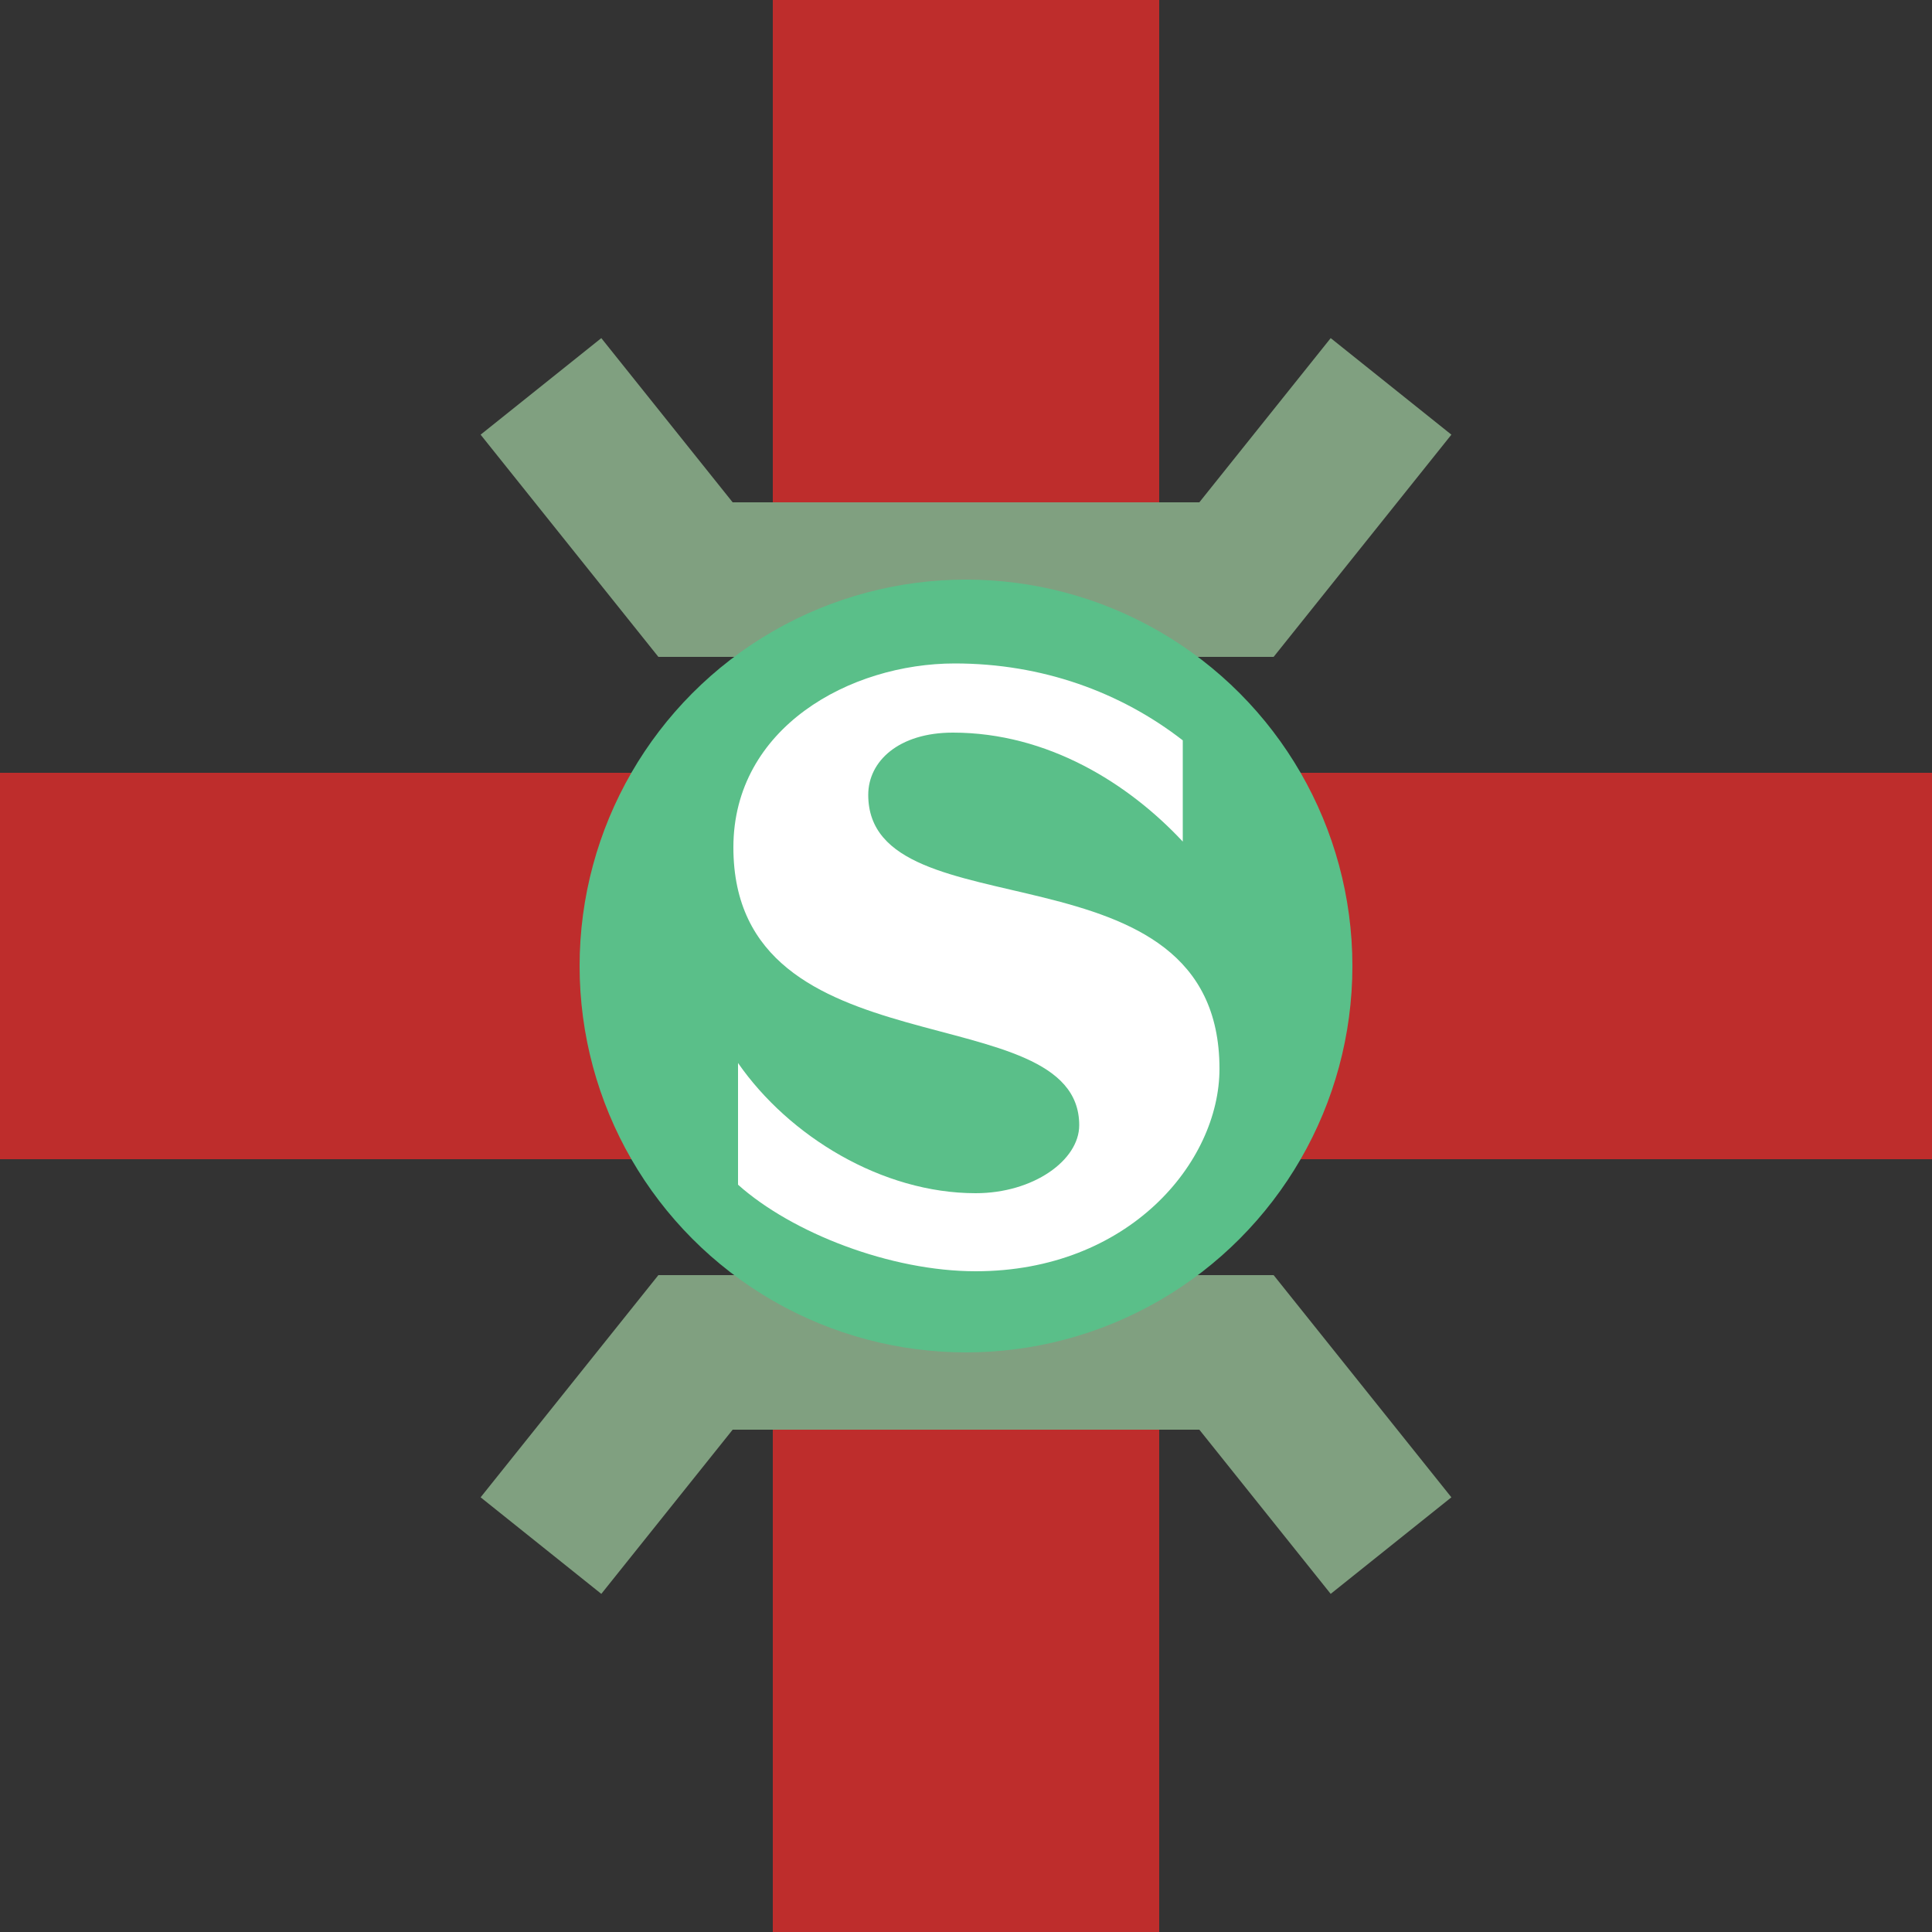
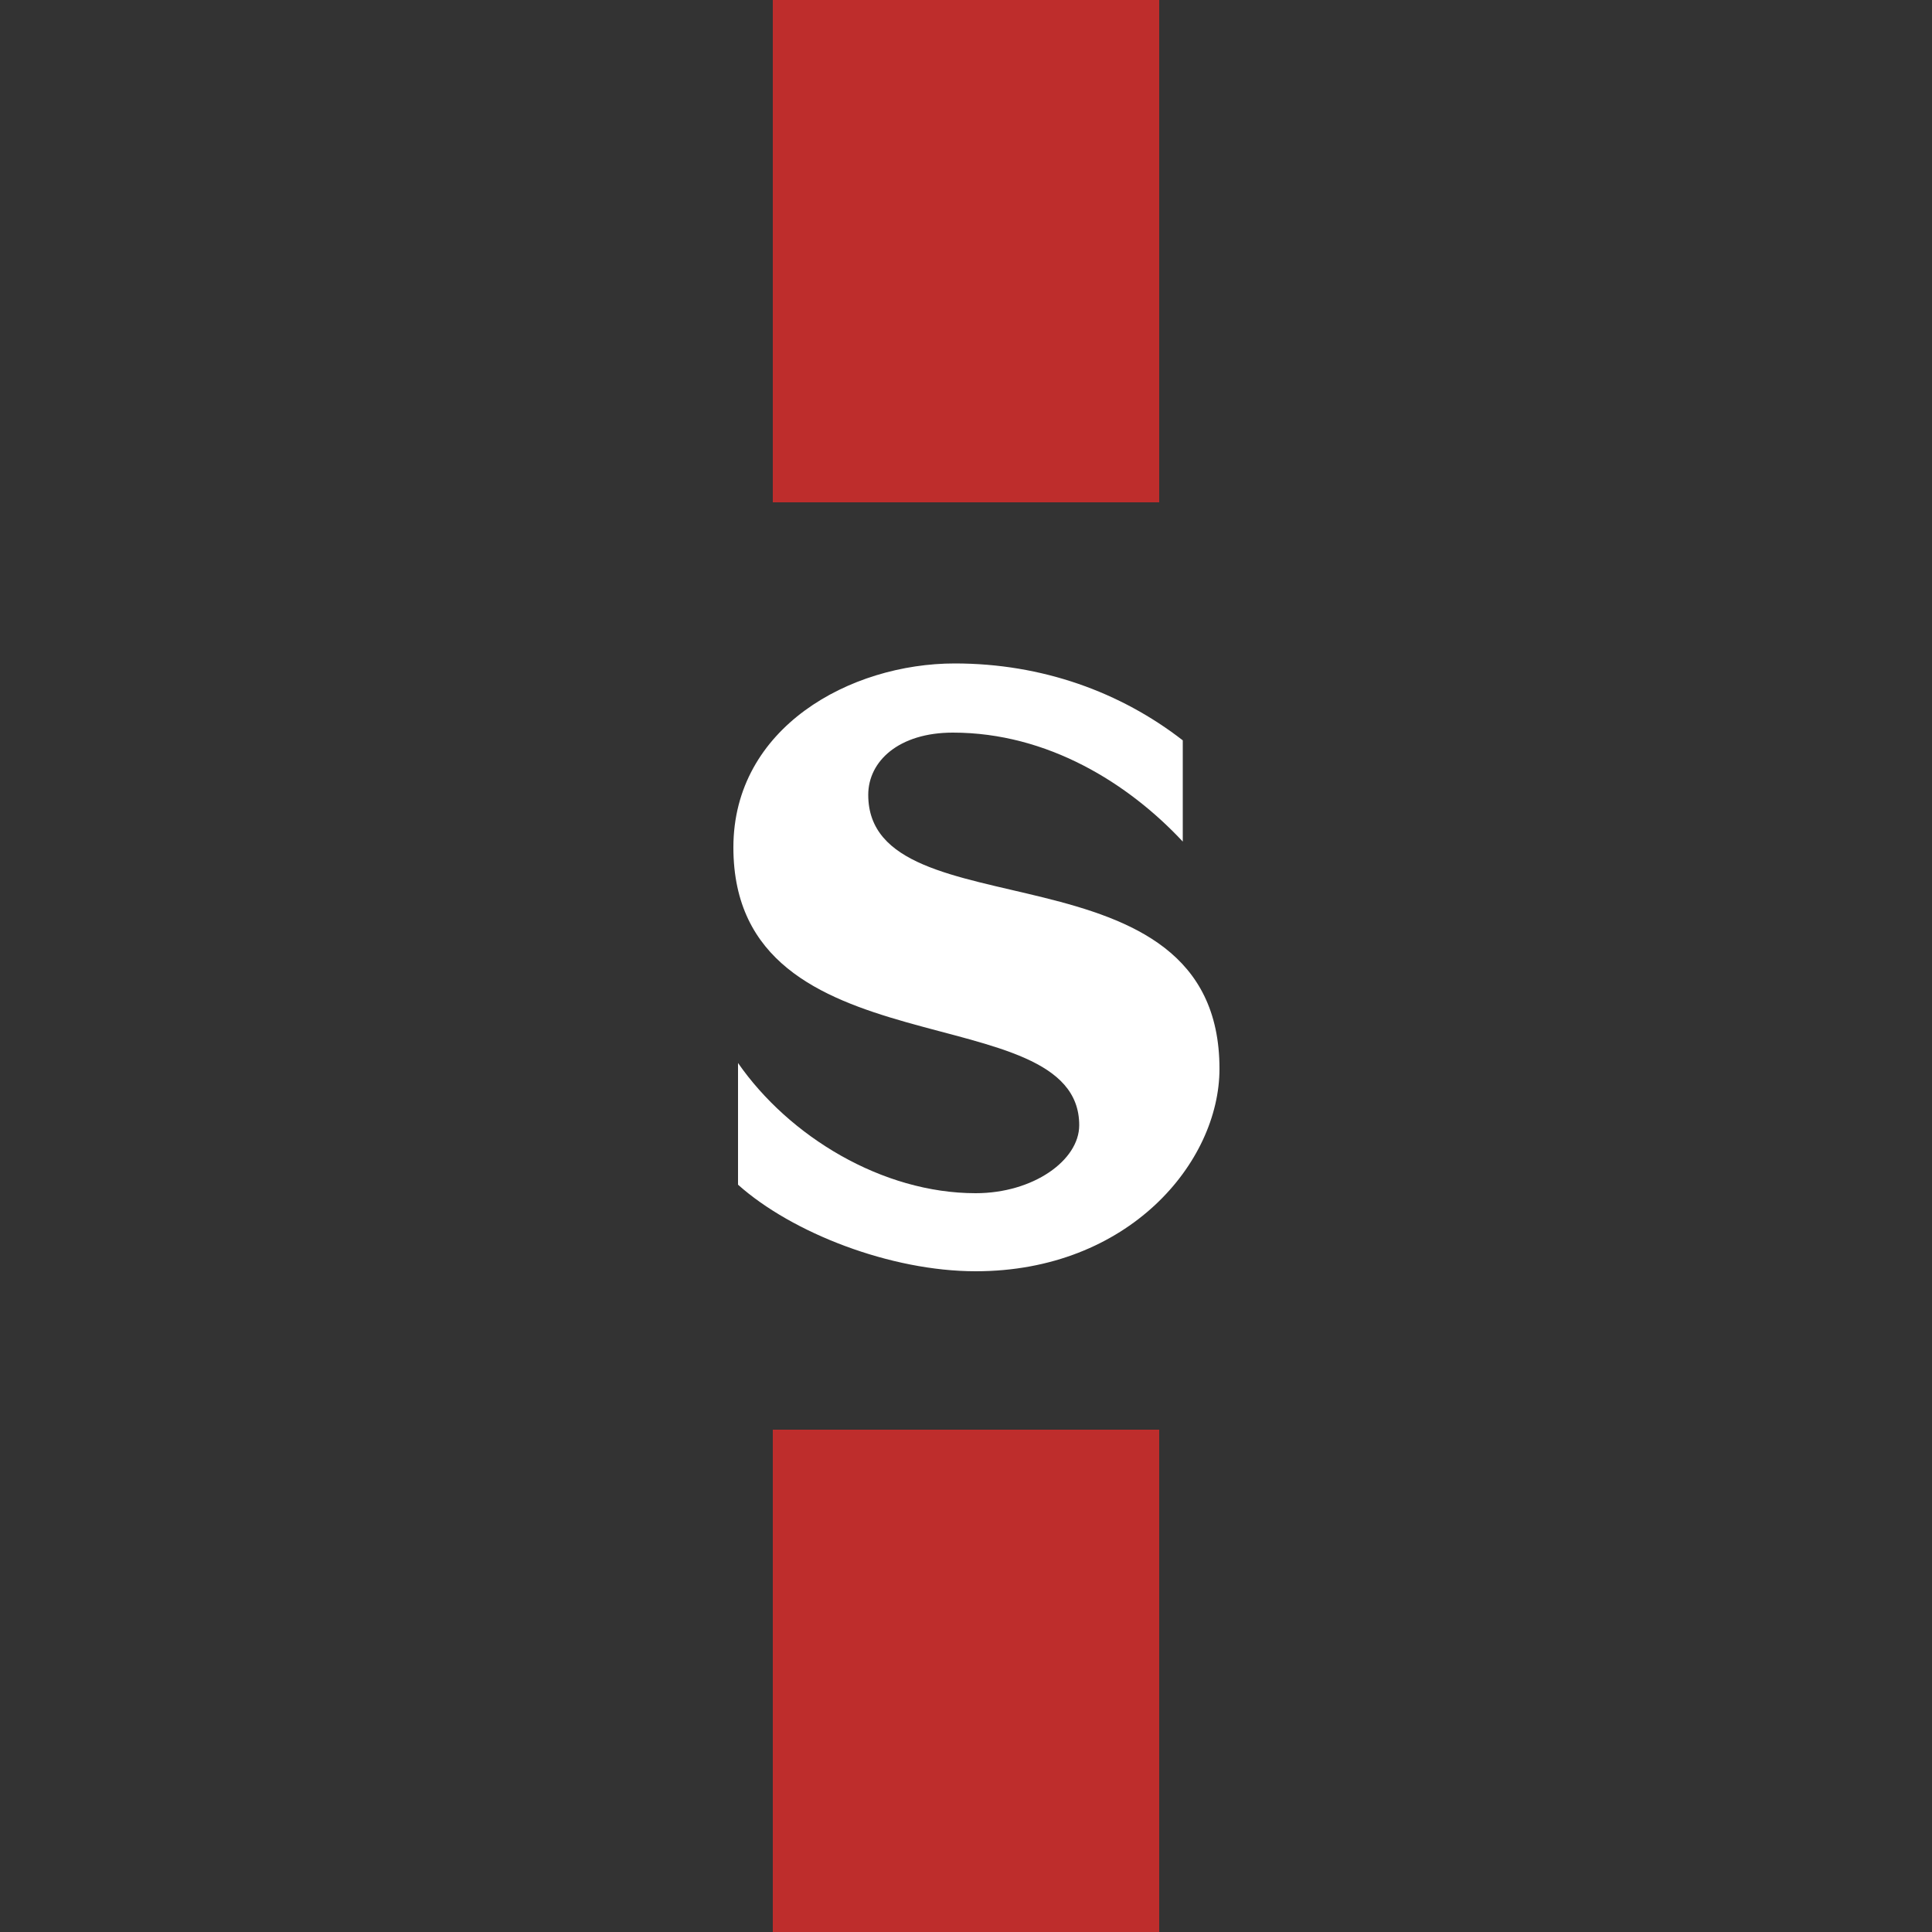
<svg xmlns="http://www.w3.org/2000/svg" width="500" height="500" viewBox="0 0 500 500">
  <rect x="0" y="0" width="500" height="500" fill="#333333" stroke="none" />
  <title>Turm-S-Bahnhalt</title>
  <g stroke="none" fill="none">
-     <path d="M 0,250 L 500,250" style="stroke:#be2d2c;stroke-width:100;" />
    <path d="M 250,0 L 250,500" style="stroke:#be2d2c;stroke-width:100;stroke-dasharray:130,240;" />
-     <polyline points="140,100 180,150 320,150 360,100" style="stroke:#80a080;stroke-width:40;" />
-     <polyline points="140,400 180,350 320,350 360,400" style="stroke:#80a080;stroke-width:40;" />
-     <circle cx="250" cy="250" r="100" fill="#5abf89" />
    <path d=" M 224.7,205.7  C 224.7,197.0 232.6,189.6 246.6,189.6  C 271.2,189.6 292.1,202.8 306.1,217.8  L 306.1,191.6  C 290.0,179.1 269.7,171.7 247.1,171.7  C 220.0,171.7 189.8,188.3 189.8,219.3  C 189.8,278.2 279.3,257.1 279.3,291.2  C 279.3,300.3 267.4,308.8 252.5,308.8  C 228.3,308.8 204.2,294.1 191.0,275.1  L 191.0,306.6  C 205.0,319.1 230.5,329.0 252.5,329.0  C 292.1,329.0 315.6,300.8 315.6,276.6  C 315.6,216.5 224.7,242.2 224.7,205.7 z " fill="#ffffff" />
  </g>
</svg>